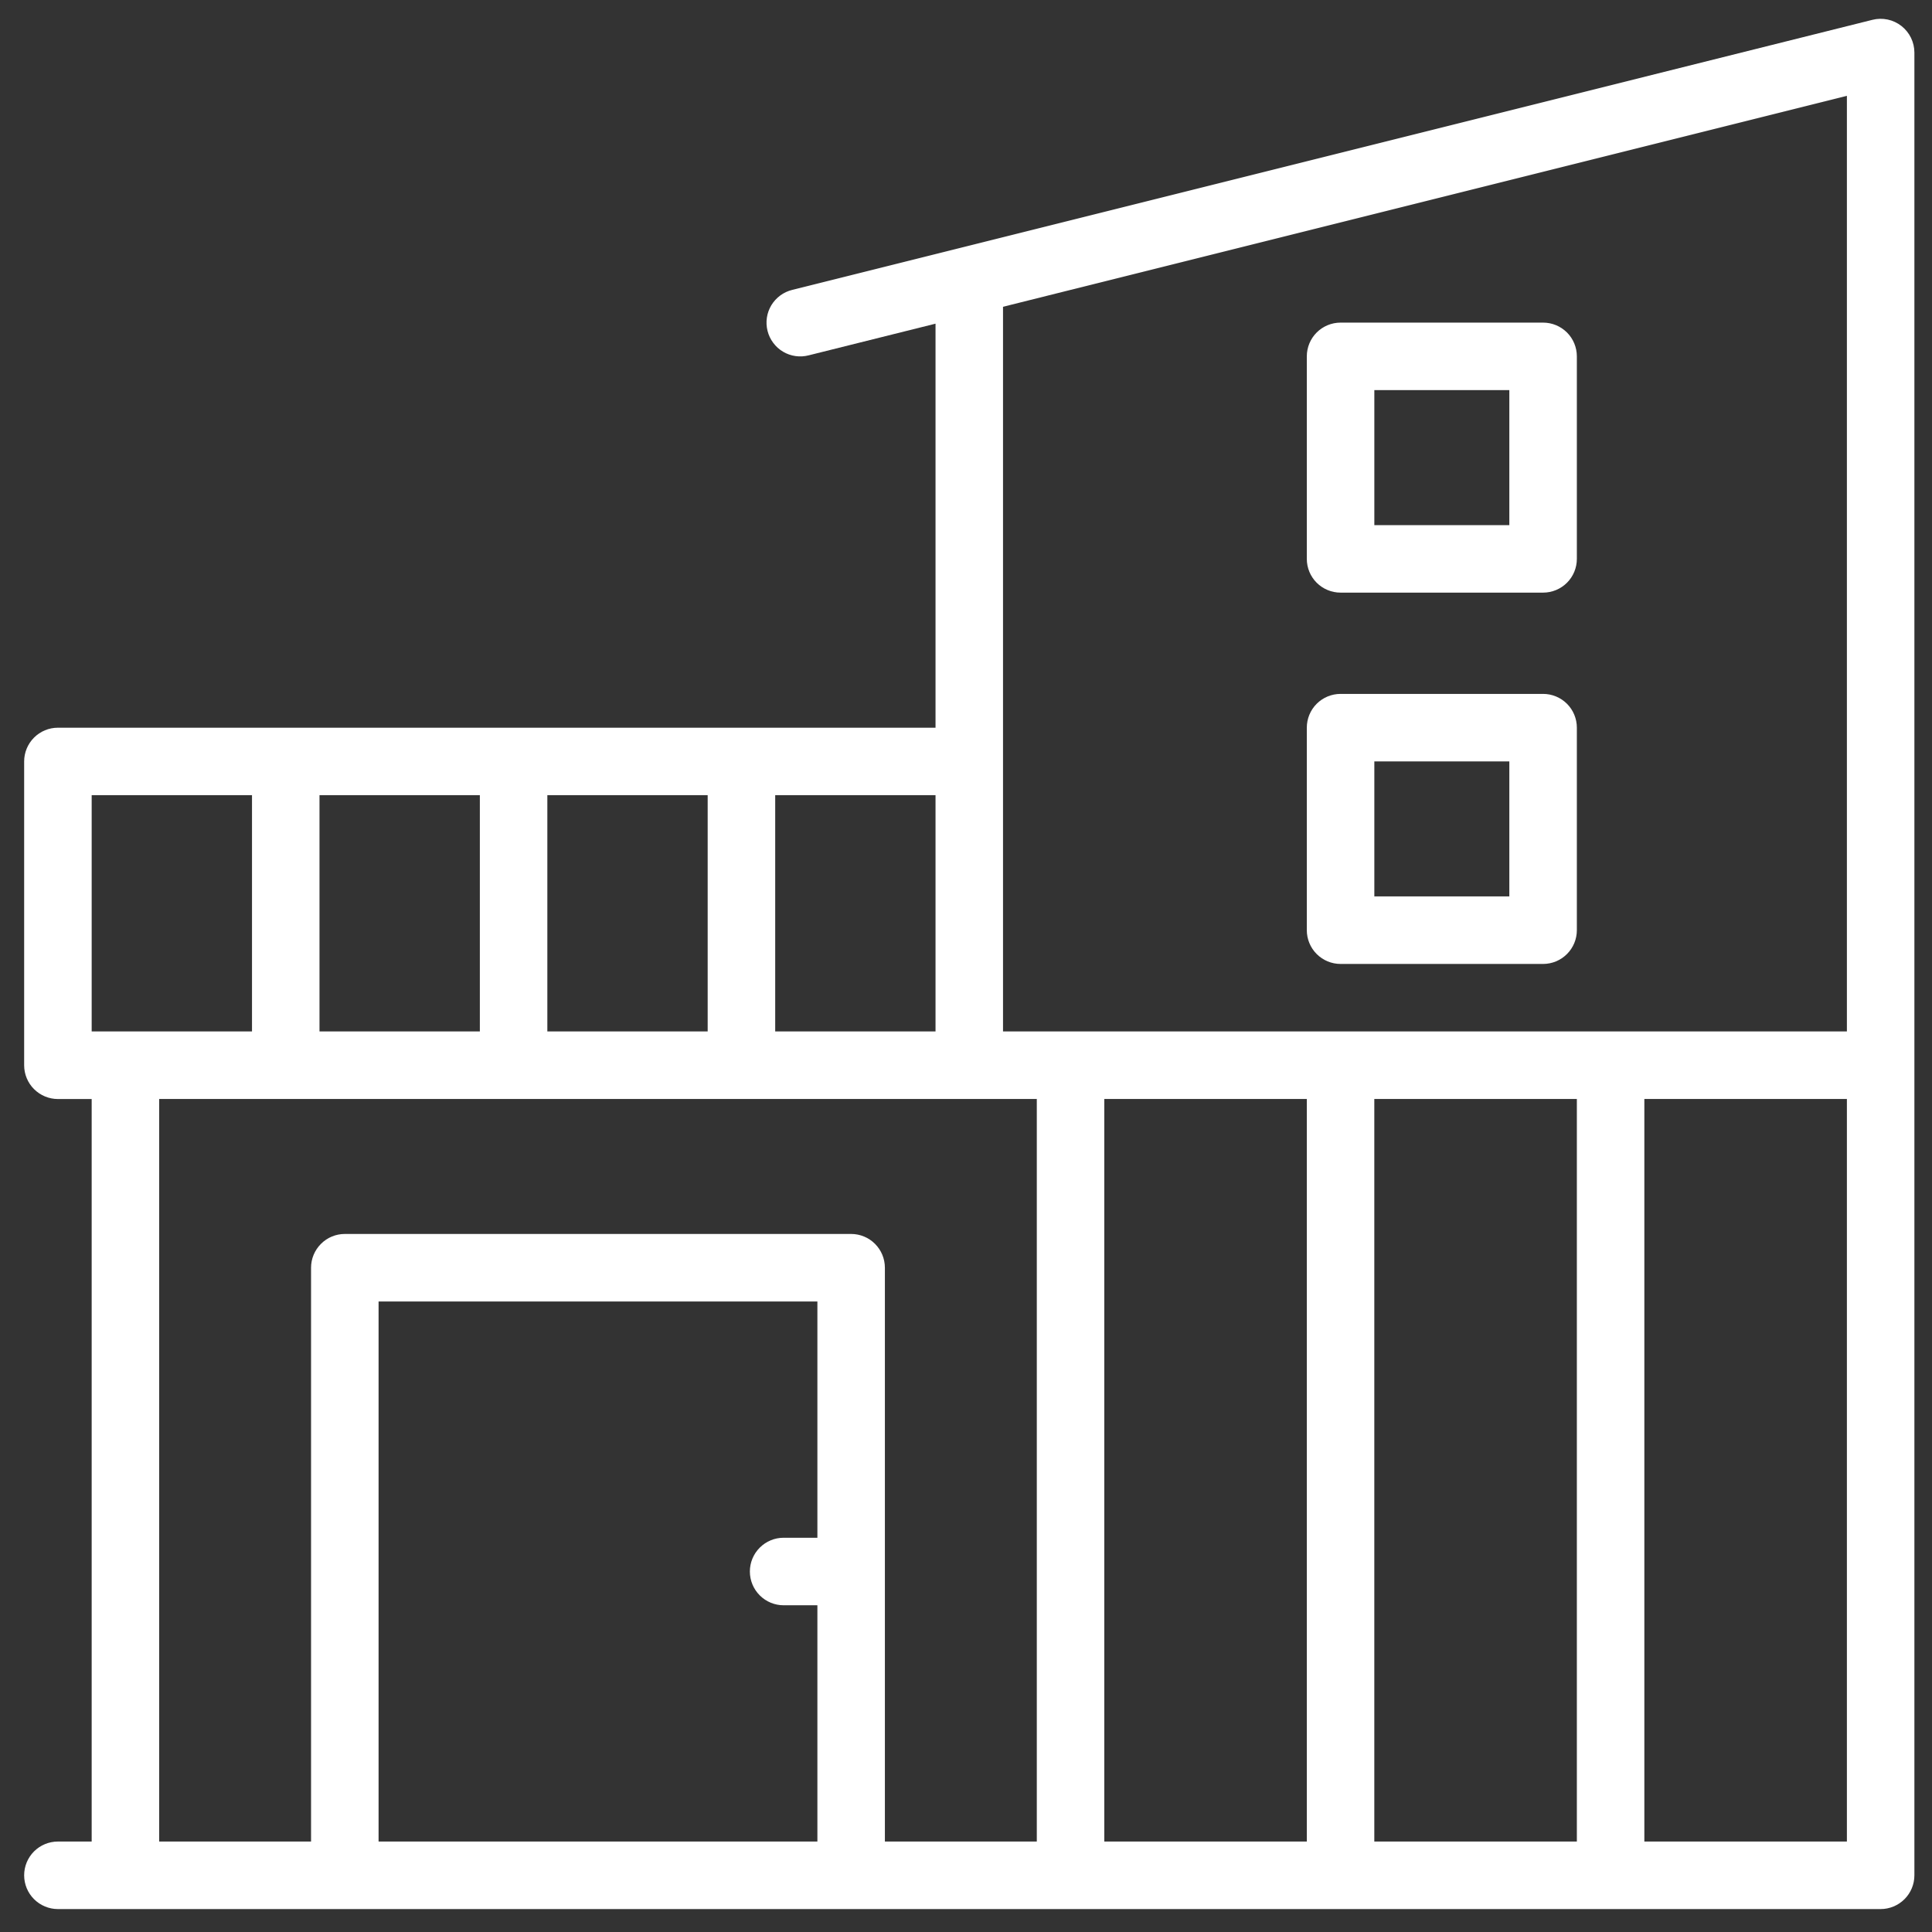
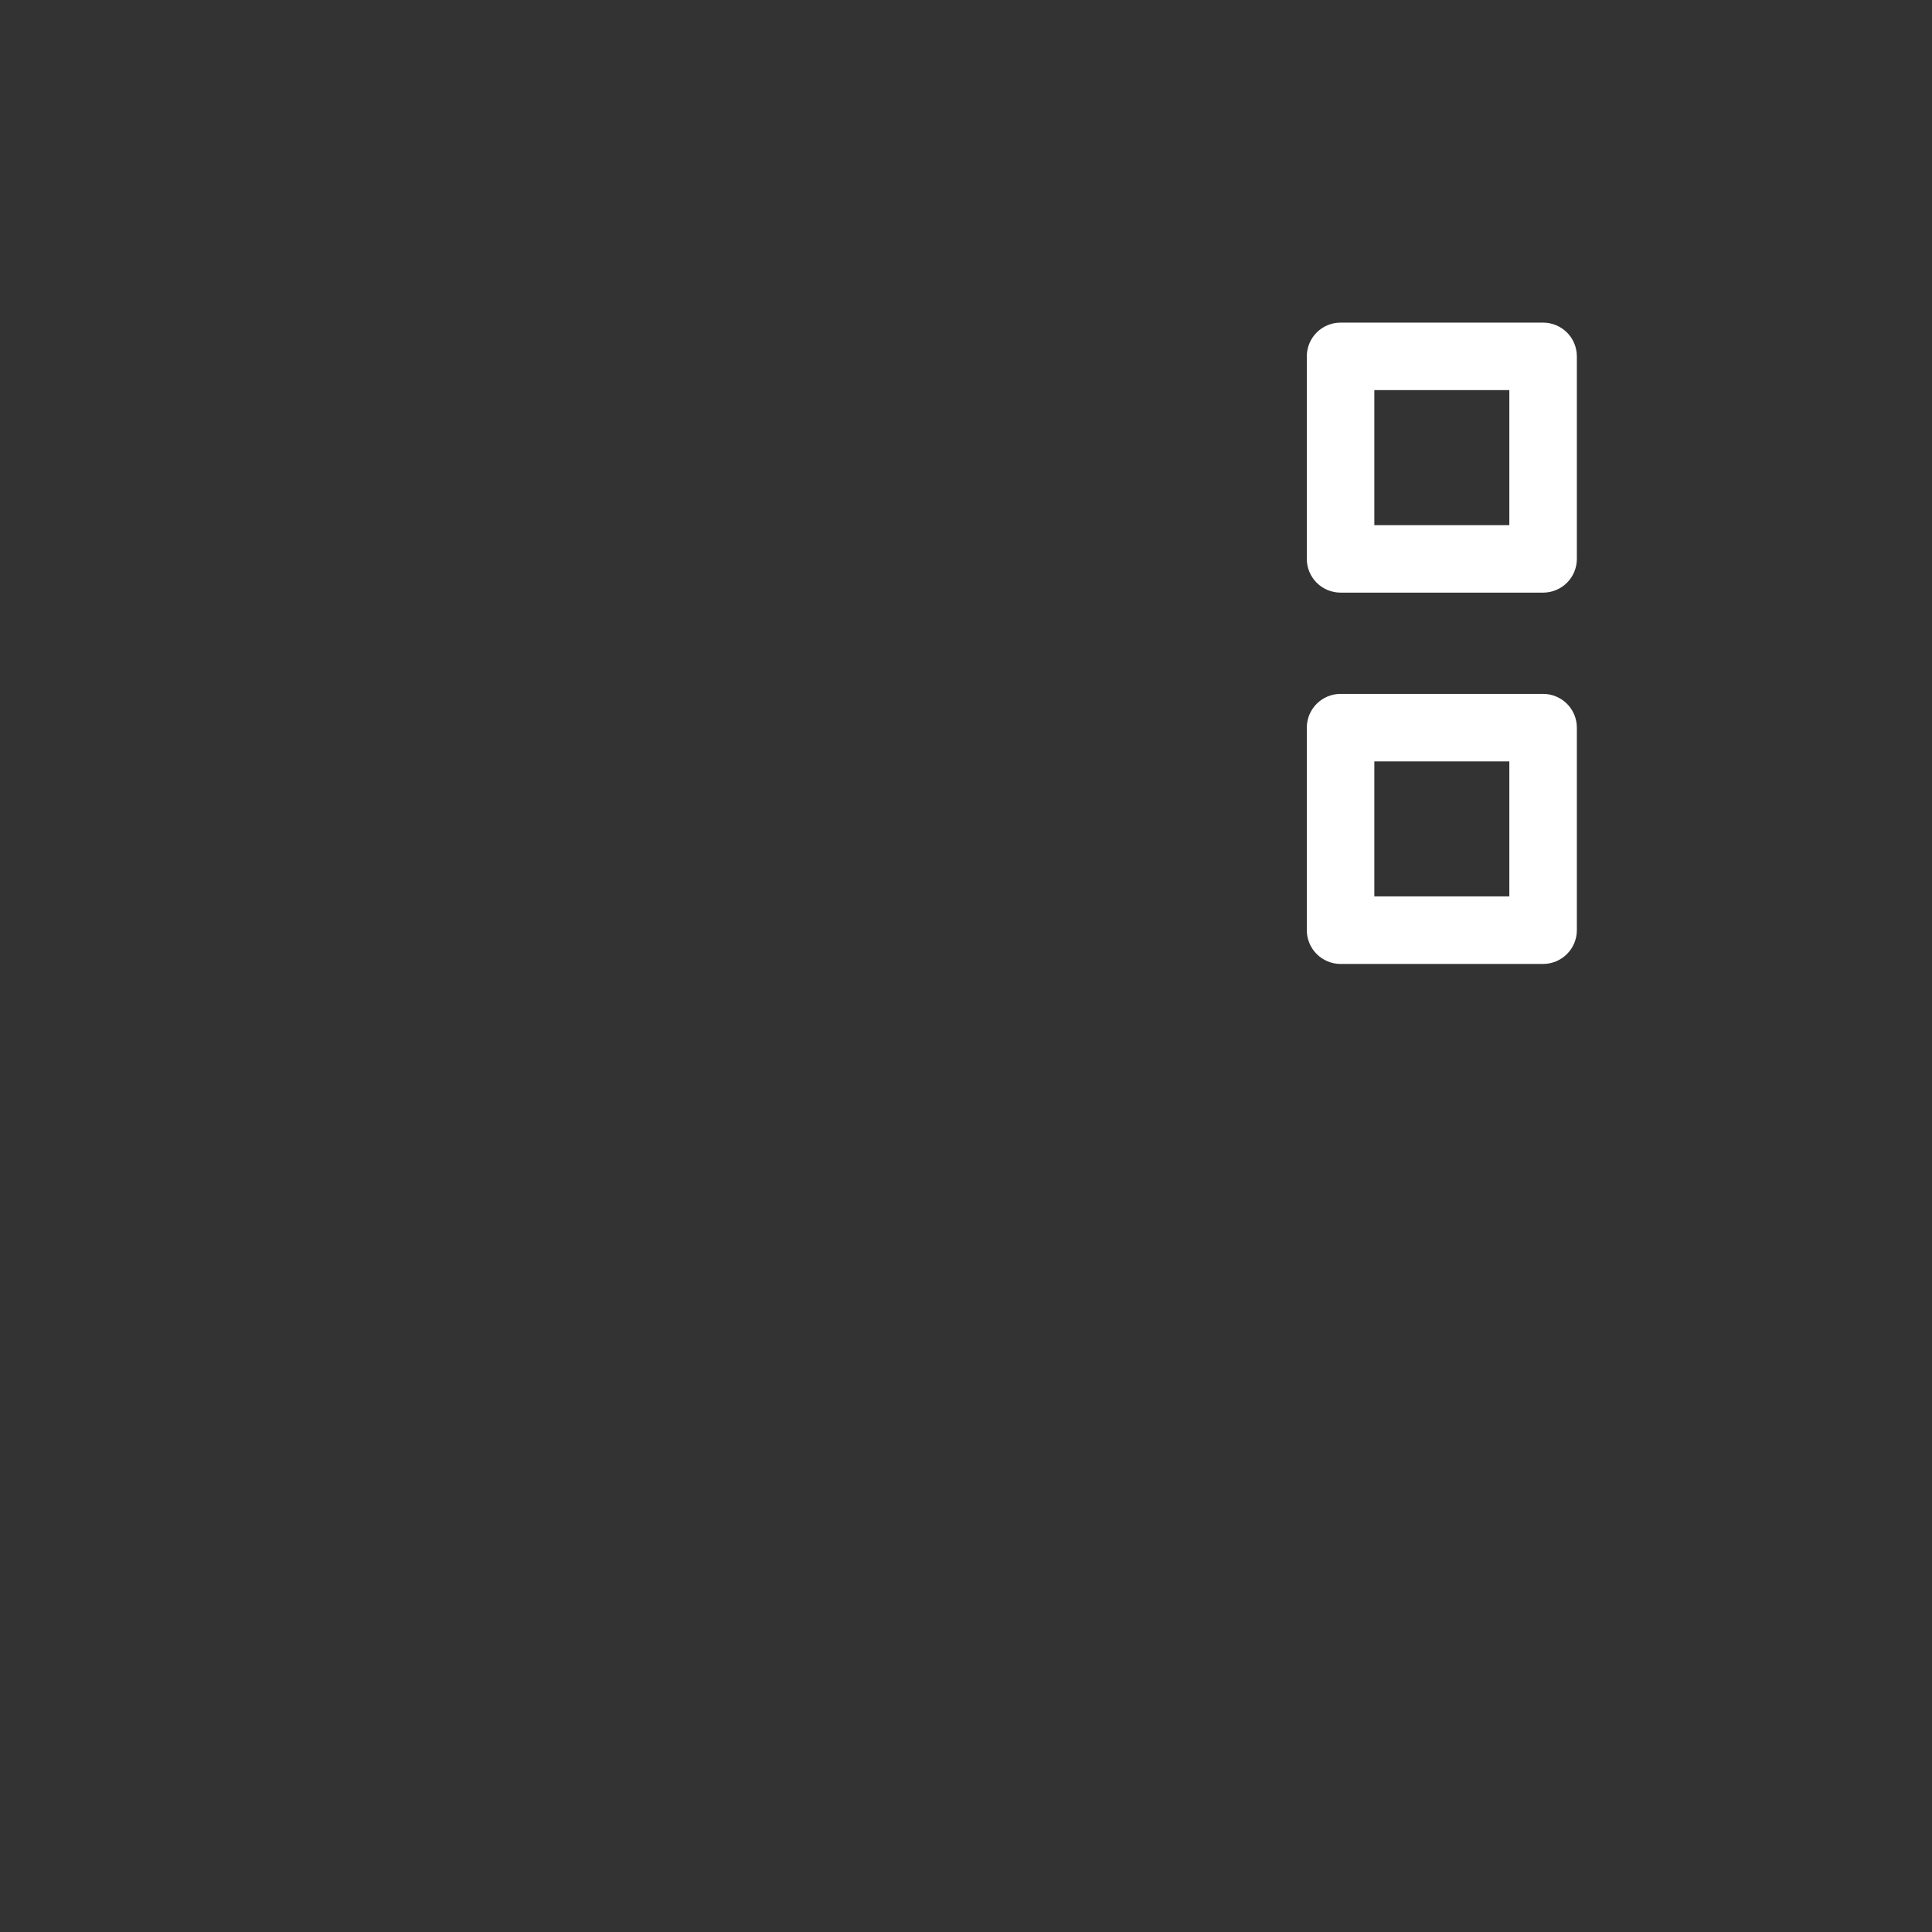
<svg xmlns="http://www.w3.org/2000/svg" width="62" height="62" viewBox="0 0 62 62" fill="none">
  <rect x="0" y="0" width="62" height="62" fill="#333333" stroke="none" />
-   <path d="M61.018 0.833C60.888 0.732 60.737 0.661 60.576 0.627C60.415 0.593 60.248 0.596 60.089 0.636L25.426 9.302C25.287 9.336 25.156 9.397 25.041 9.481C24.926 9.566 24.828 9.672 24.754 9.794C24.68 9.917 24.631 10.052 24.61 10.194C24.589 10.335 24.596 10.479 24.631 10.618C24.666 10.756 24.727 10.887 24.813 11.001C24.898 11.116 25.005 11.213 25.128 11.286C25.251 11.359 25.387 11.407 25.528 11.427C25.67 11.447 25.814 11.439 25.952 11.403L30.022 10.387V23.353H1.858C1.571 23.353 1.296 23.467 1.092 23.671C0.889 23.874 0.775 24.149 0.775 24.436V34.185C0.775 34.473 0.889 34.748 1.092 34.951C1.296 35.154 1.571 35.269 1.858 35.269H2.942V59.097H1.858C1.571 59.097 1.296 59.211 1.092 59.414C0.889 59.617 0.775 59.893 0.775 60.18C0.775 60.468 0.889 60.743 1.092 60.946C1.296 61.149 1.571 61.264 1.858 61.264H60.352C60.639 61.264 60.914 61.149 61.118 60.946C61.321 60.743 61.435 60.468 61.435 60.18V1.687C61.435 1.522 61.397 1.36 61.325 1.212C61.253 1.064 61.148 0.935 61.018 0.833ZM24.877 25.518H30.022V33.1H24.877V25.518ZM17.565 25.518H22.71V33.1H17.565V25.518ZM10.253 25.518H15.399V33.1H10.253V25.518ZM2.942 25.518H8.087V33.1H2.942V25.518ZM26.231 49.348H25.147C24.86 49.348 24.585 49.462 24.381 49.666C24.178 49.869 24.064 50.144 24.064 50.431C24.064 50.719 24.178 50.994 24.381 51.197C24.585 51.401 24.86 51.515 25.147 51.515H26.231V59.097H12.149V41.766H26.231V49.348ZM33.272 59.097H28.397V40.682C28.397 40.395 28.283 40.12 28.08 39.917C27.877 39.713 27.601 39.599 27.314 39.599H11.066C10.778 39.599 10.503 39.713 10.3 39.917C10.097 40.12 9.982 40.395 9.982 40.682V59.097H5.108V35.267H33.272V59.097ZM41.937 59.097H35.438V35.267H41.937V59.097ZM50.603 59.097H44.103V35.267H50.603V59.097ZM59.269 59.097H52.769V35.267H59.269V59.097ZM59.269 33.1H32.188V9.845L59.269 3.075V33.1Z" fill="white" />
  <path d="M43.02 19.018H49.52C49.807 19.018 50.082 18.904 50.286 18.701C50.489 18.498 50.603 18.223 50.603 17.935V11.436C50.603 11.149 50.489 10.873 50.286 10.67C50.082 10.467 49.807 10.353 49.52 10.353H43.02C42.733 10.353 42.458 10.467 42.254 10.67C42.051 10.873 41.937 11.149 41.937 11.436V17.935C41.937 18.223 42.051 18.498 42.254 18.701C42.458 18.904 42.733 19.018 43.02 19.018ZM44.104 12.519H48.436V16.852H44.104V12.519ZM43.02 30.934H49.52C49.807 30.934 50.082 30.82 50.286 30.616C50.489 30.413 50.603 30.138 50.603 29.851V23.351C50.603 23.064 50.489 22.788 50.286 22.585C50.082 22.382 49.807 22.268 49.52 22.268H43.02C42.733 22.268 42.458 22.382 42.254 22.585C42.051 22.788 41.937 23.064 41.937 23.351V29.851C41.937 30.138 42.051 30.413 42.254 30.616C42.458 30.82 42.733 30.934 43.02 30.934ZM44.104 24.434H48.436V28.767H44.104V24.434Z" fill="white" />
</svg>